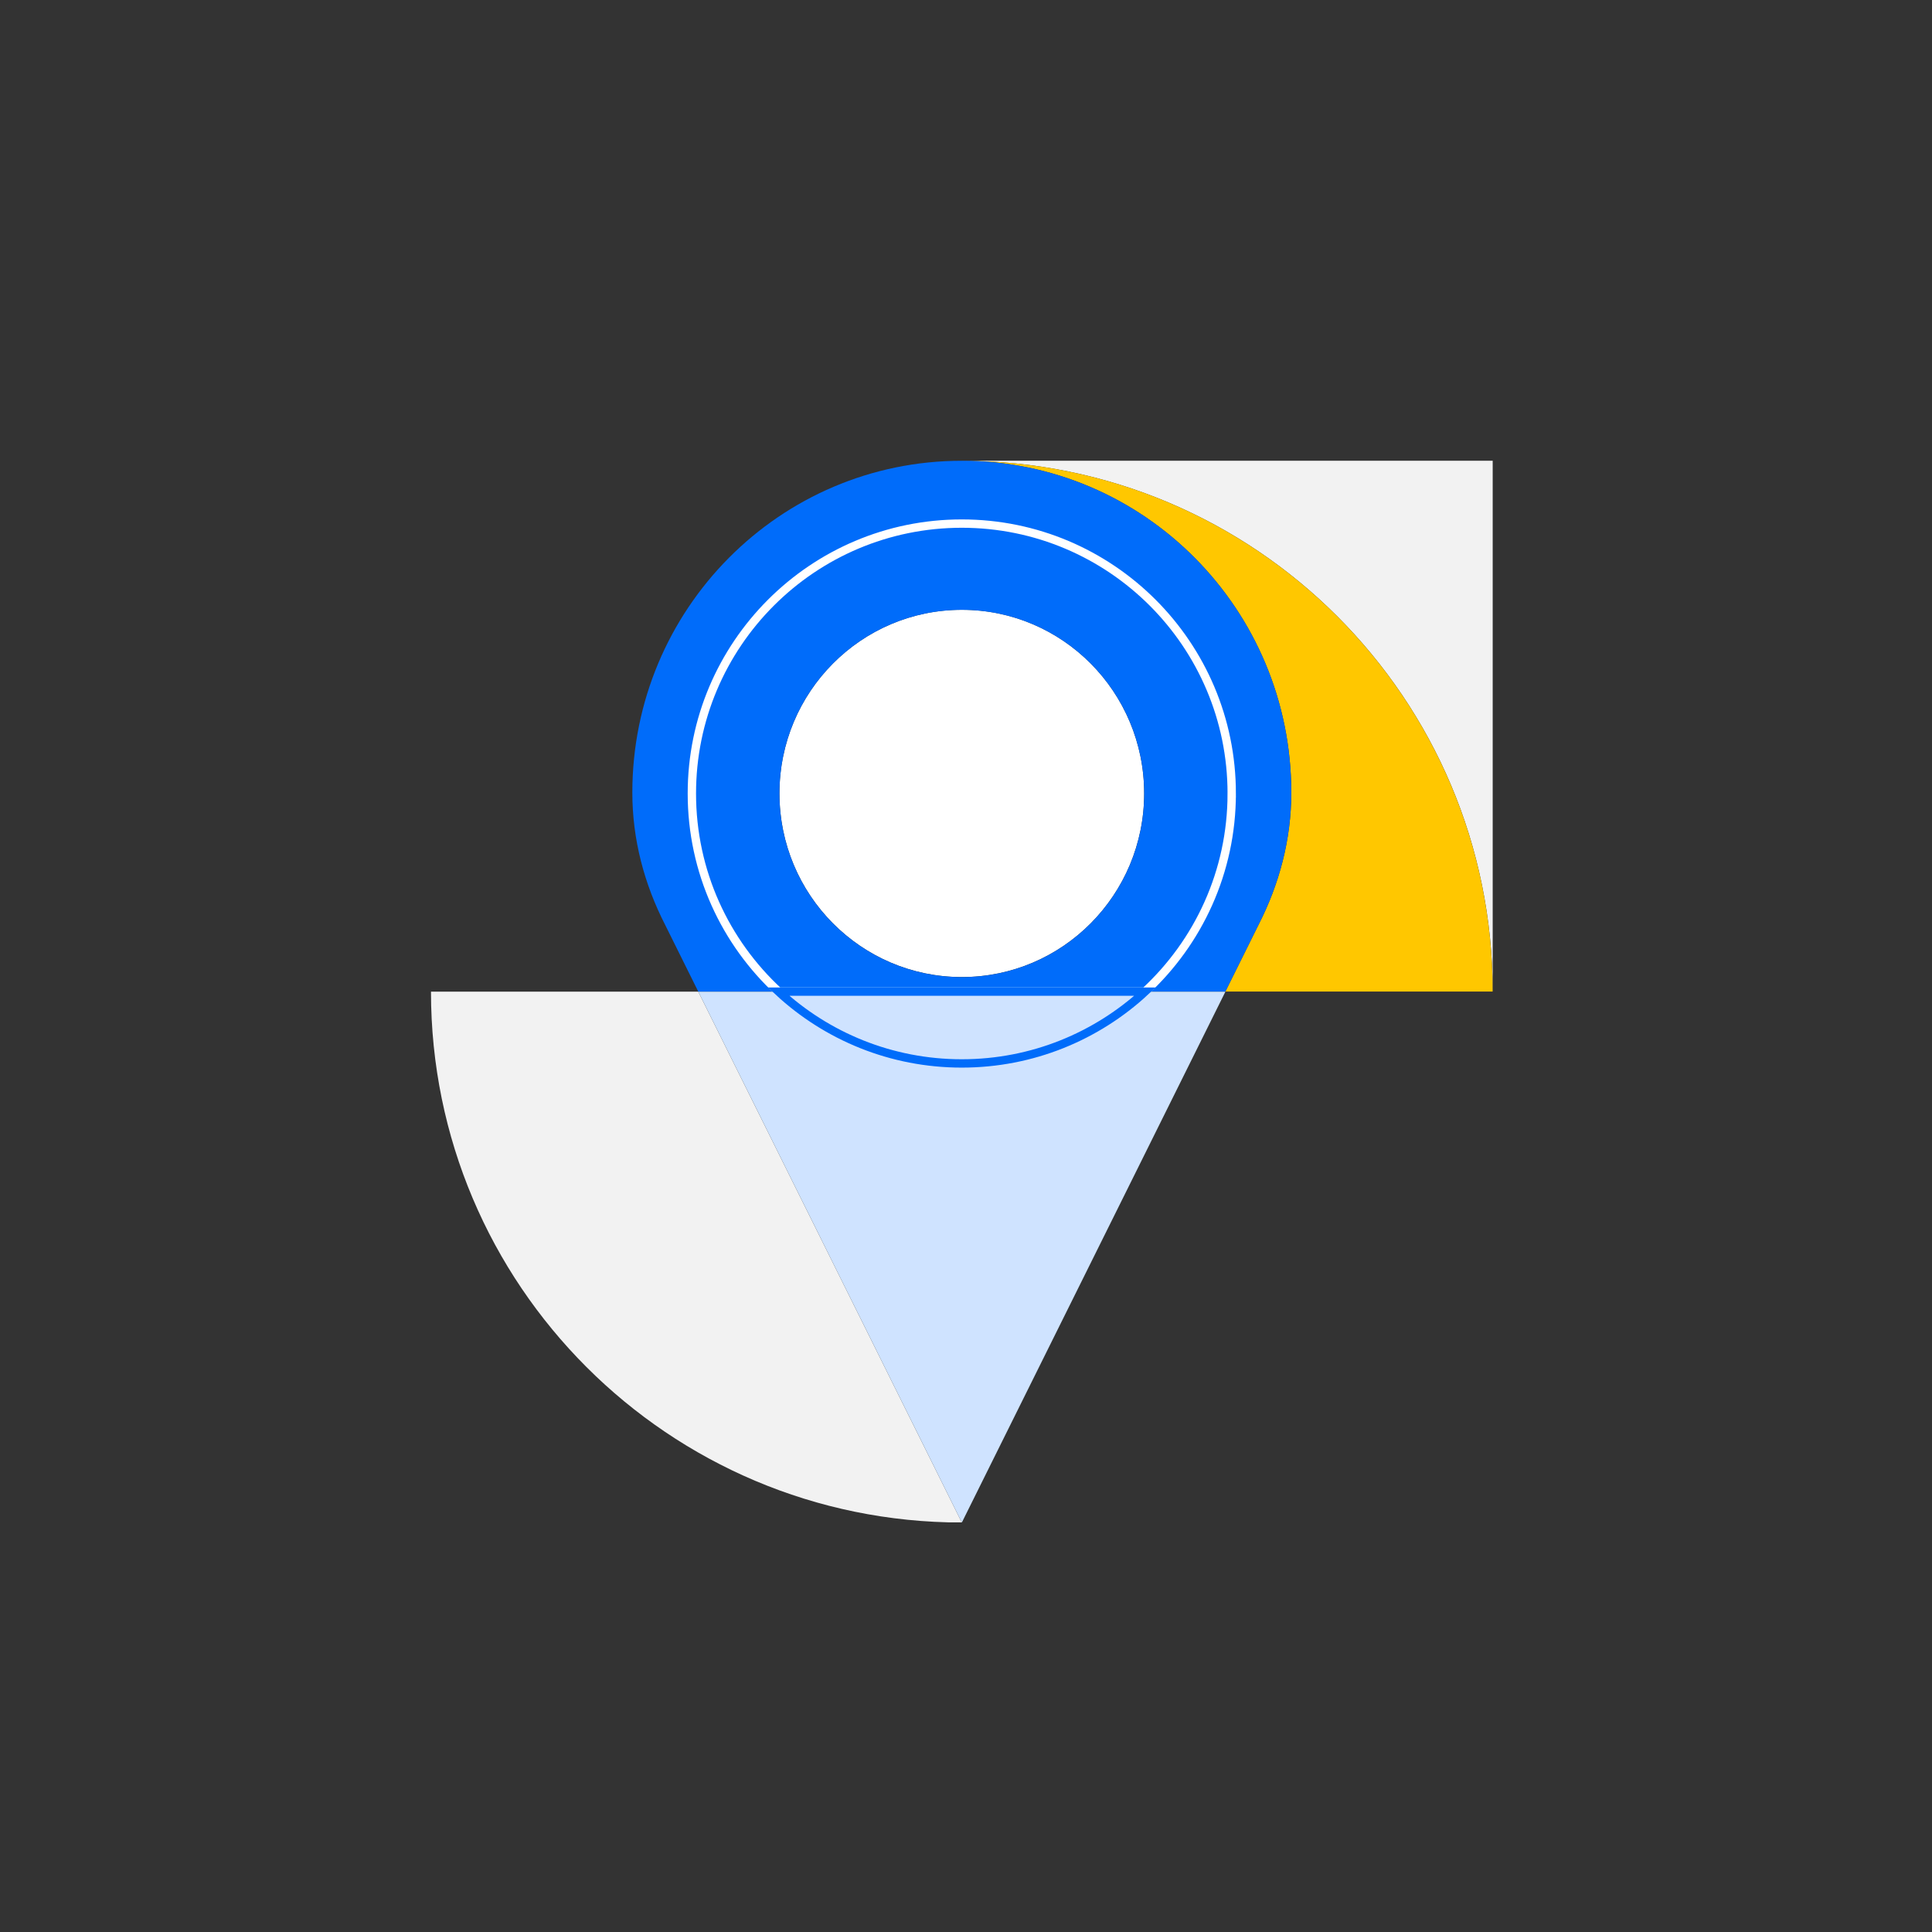
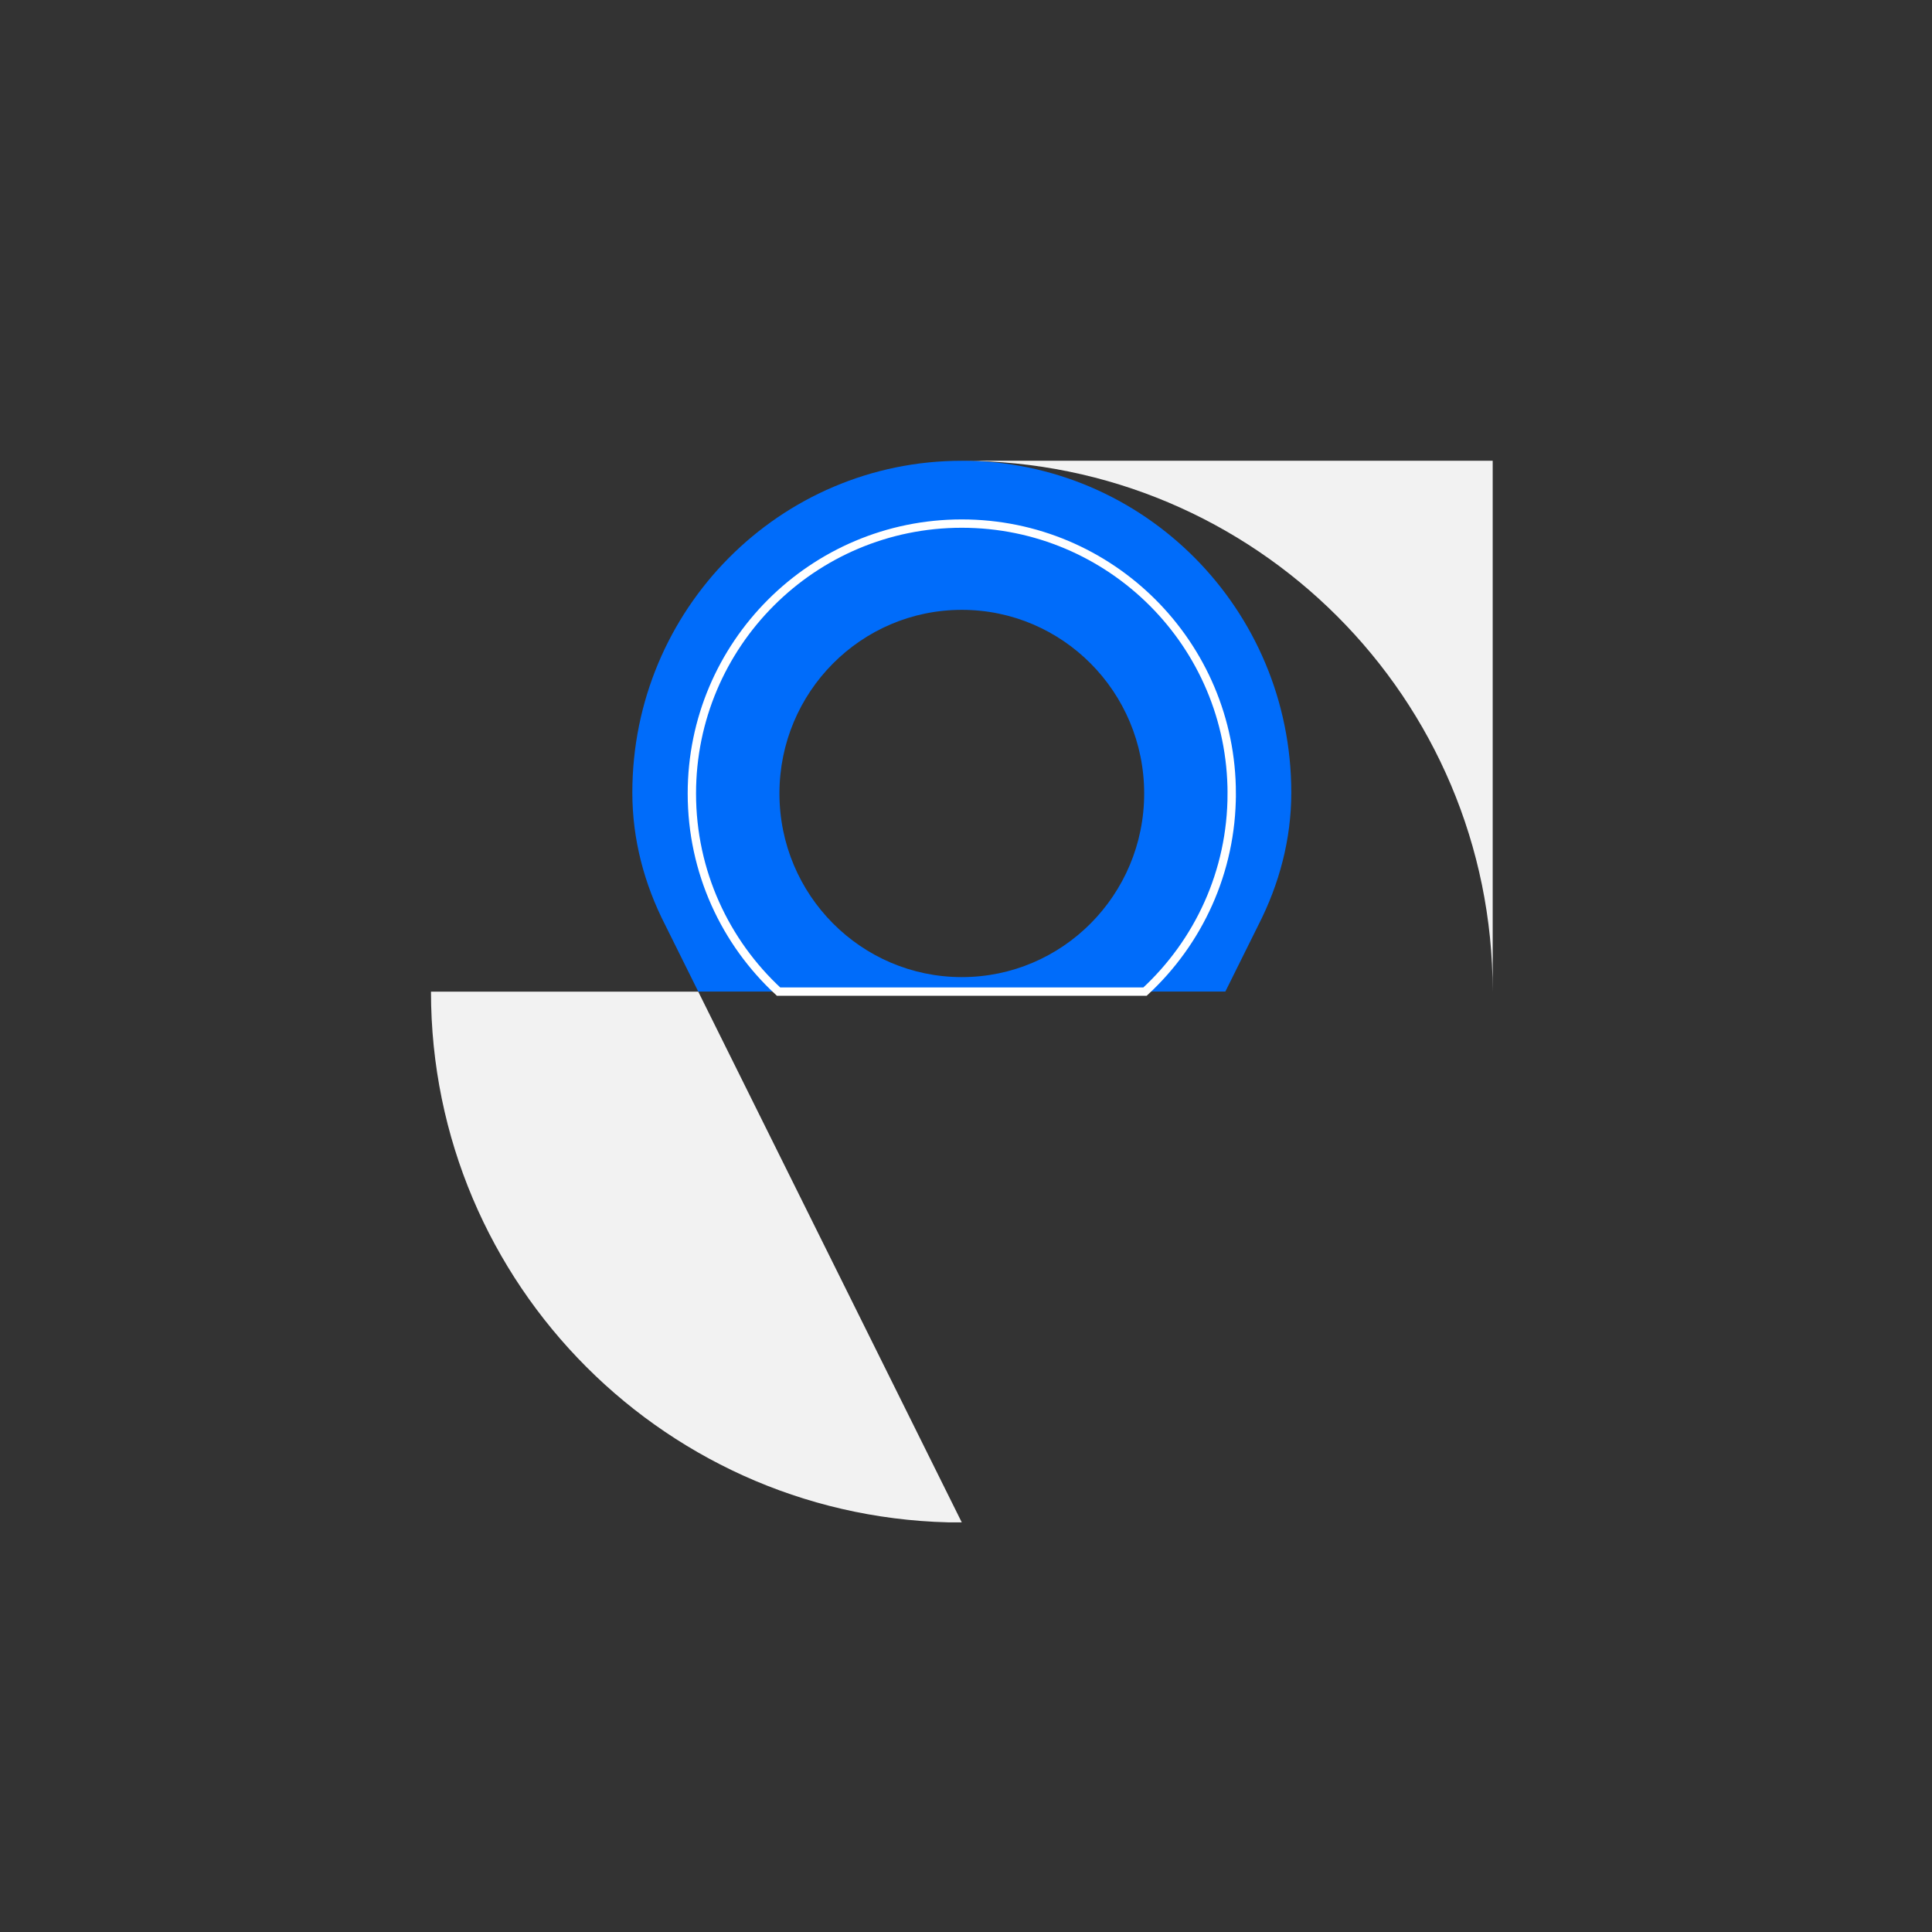
<svg xmlns="http://www.w3.org/2000/svg" fill="none" height="130" viewBox="0 0 130 130" width="130">
  <rect x="0" y="0" width="130" height="130" fill="#333333" stroke="none" />
  <clipPath id="a">
    <path d="m29 31h71.436v71.436h-71.436z" />
  </clipPath>
  <g clip-path="url(#a)">
    <path d="m29 66.727c0 19.728 15.992 35.72 35.72 35.72-10.355-20.861-15.339-30.892-17.735-35.72z" fill="#f2f2f2" />
    <path d="m64.72 31.004c19.728 0 35.72 15.992 35.72 35.72v-35.72z" fill="#f2f2f2" />
-     <path d="m64.72 65.743c6.778 0 12.268-5.53 12.268-12.356 0-6.826-5.495-12.356-12.268-12.356-6.774 0-12.273 5.53-12.273 12.356 0 6.825 5.495 12.356 12.273 12.356z" fill="#fff" />
-     <path d="m64.72 31.004c12.249 0 22.168 9.991 22.168 22.327 0 3.165-.808 6.168-2.214 8.913-.772 1.553-1.509 3.042-2.222 4.476h17.985c0-19.724-15.992-35.716-35.716-35.716z" fill="#ffc700" />
-     <path d="m46.985 66.727c2.397 4.829 7.376 14.859 17.735 35.72 0 0 .004-.008 17.735-35.72z" fill="#cfe3ff" />
    <path d="m42.548 53.331c0 3.165.808 6.168 2.214 8.913 0 0 0 .004 2.222 4.476h35.467c.713-1.438 1.45-2.924 2.222-4.476 1.402-2.745 2.215-5.752 2.215-8.913 0-12.336-9.919-22.327-22.168-22.327-12.253 0-22.172 9.991-22.172 22.327zm22.172-12.296c6.778 0 12.269 5.53 12.269 12.356 0 6.825-5.495 12.356-12.269 12.356-6.774 0-12.273-5.53-12.273-12.356 0-6.826 5.495-12.356 12.273-12.356z" fill="#006cfa" />
    <g stroke-miterlimit="10" stroke-width=".562">
      <path d="m82.88 53.394c0-10.03-8.133-18.163-18.163-18.163-10.03 0-18.163 8.133-18.163 18.163 0 5.269 2.246 10.014 5.835 13.33h24.656c3.589-3.316 5.835-8.062 5.835-13.33z" stroke="#fff" />
-       <path d="m77.048 66.727h-24.66c3.236 2.995 7.566 4.829 12.328 4.829s9.091-1.834 12.332-4.829z" stroke="#006cfa" />
    </g>
  </g>
</svg>